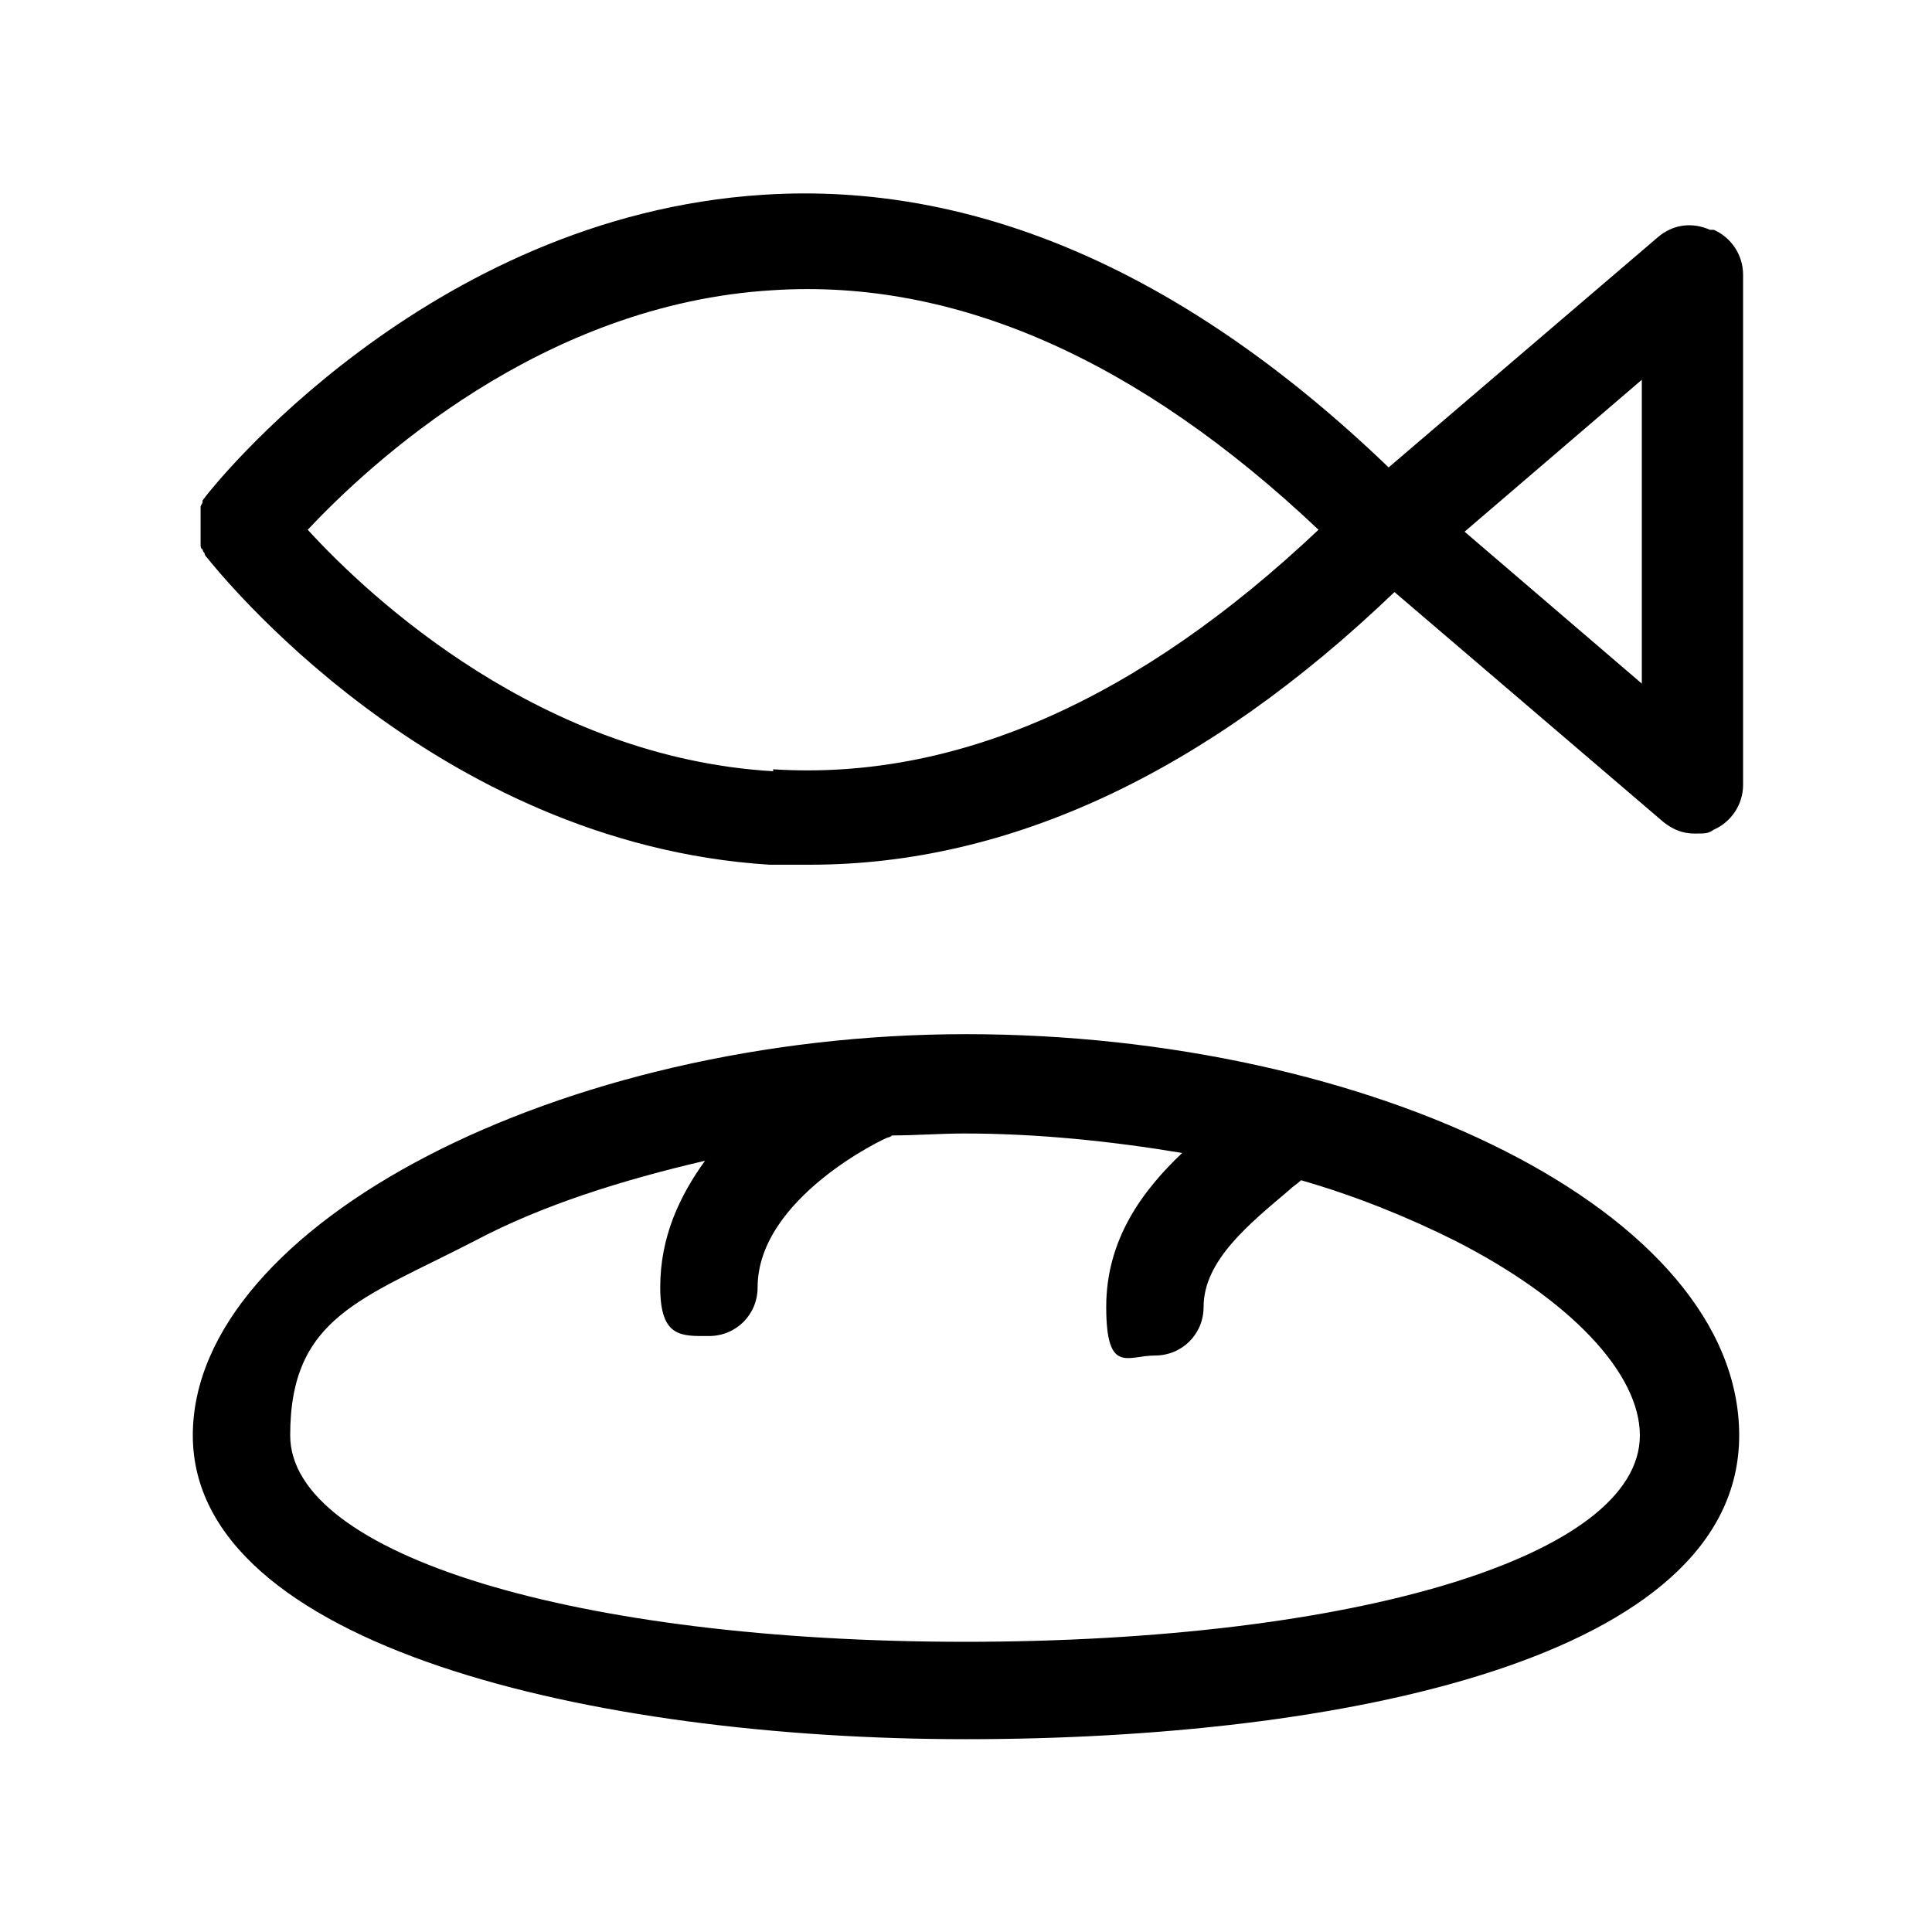
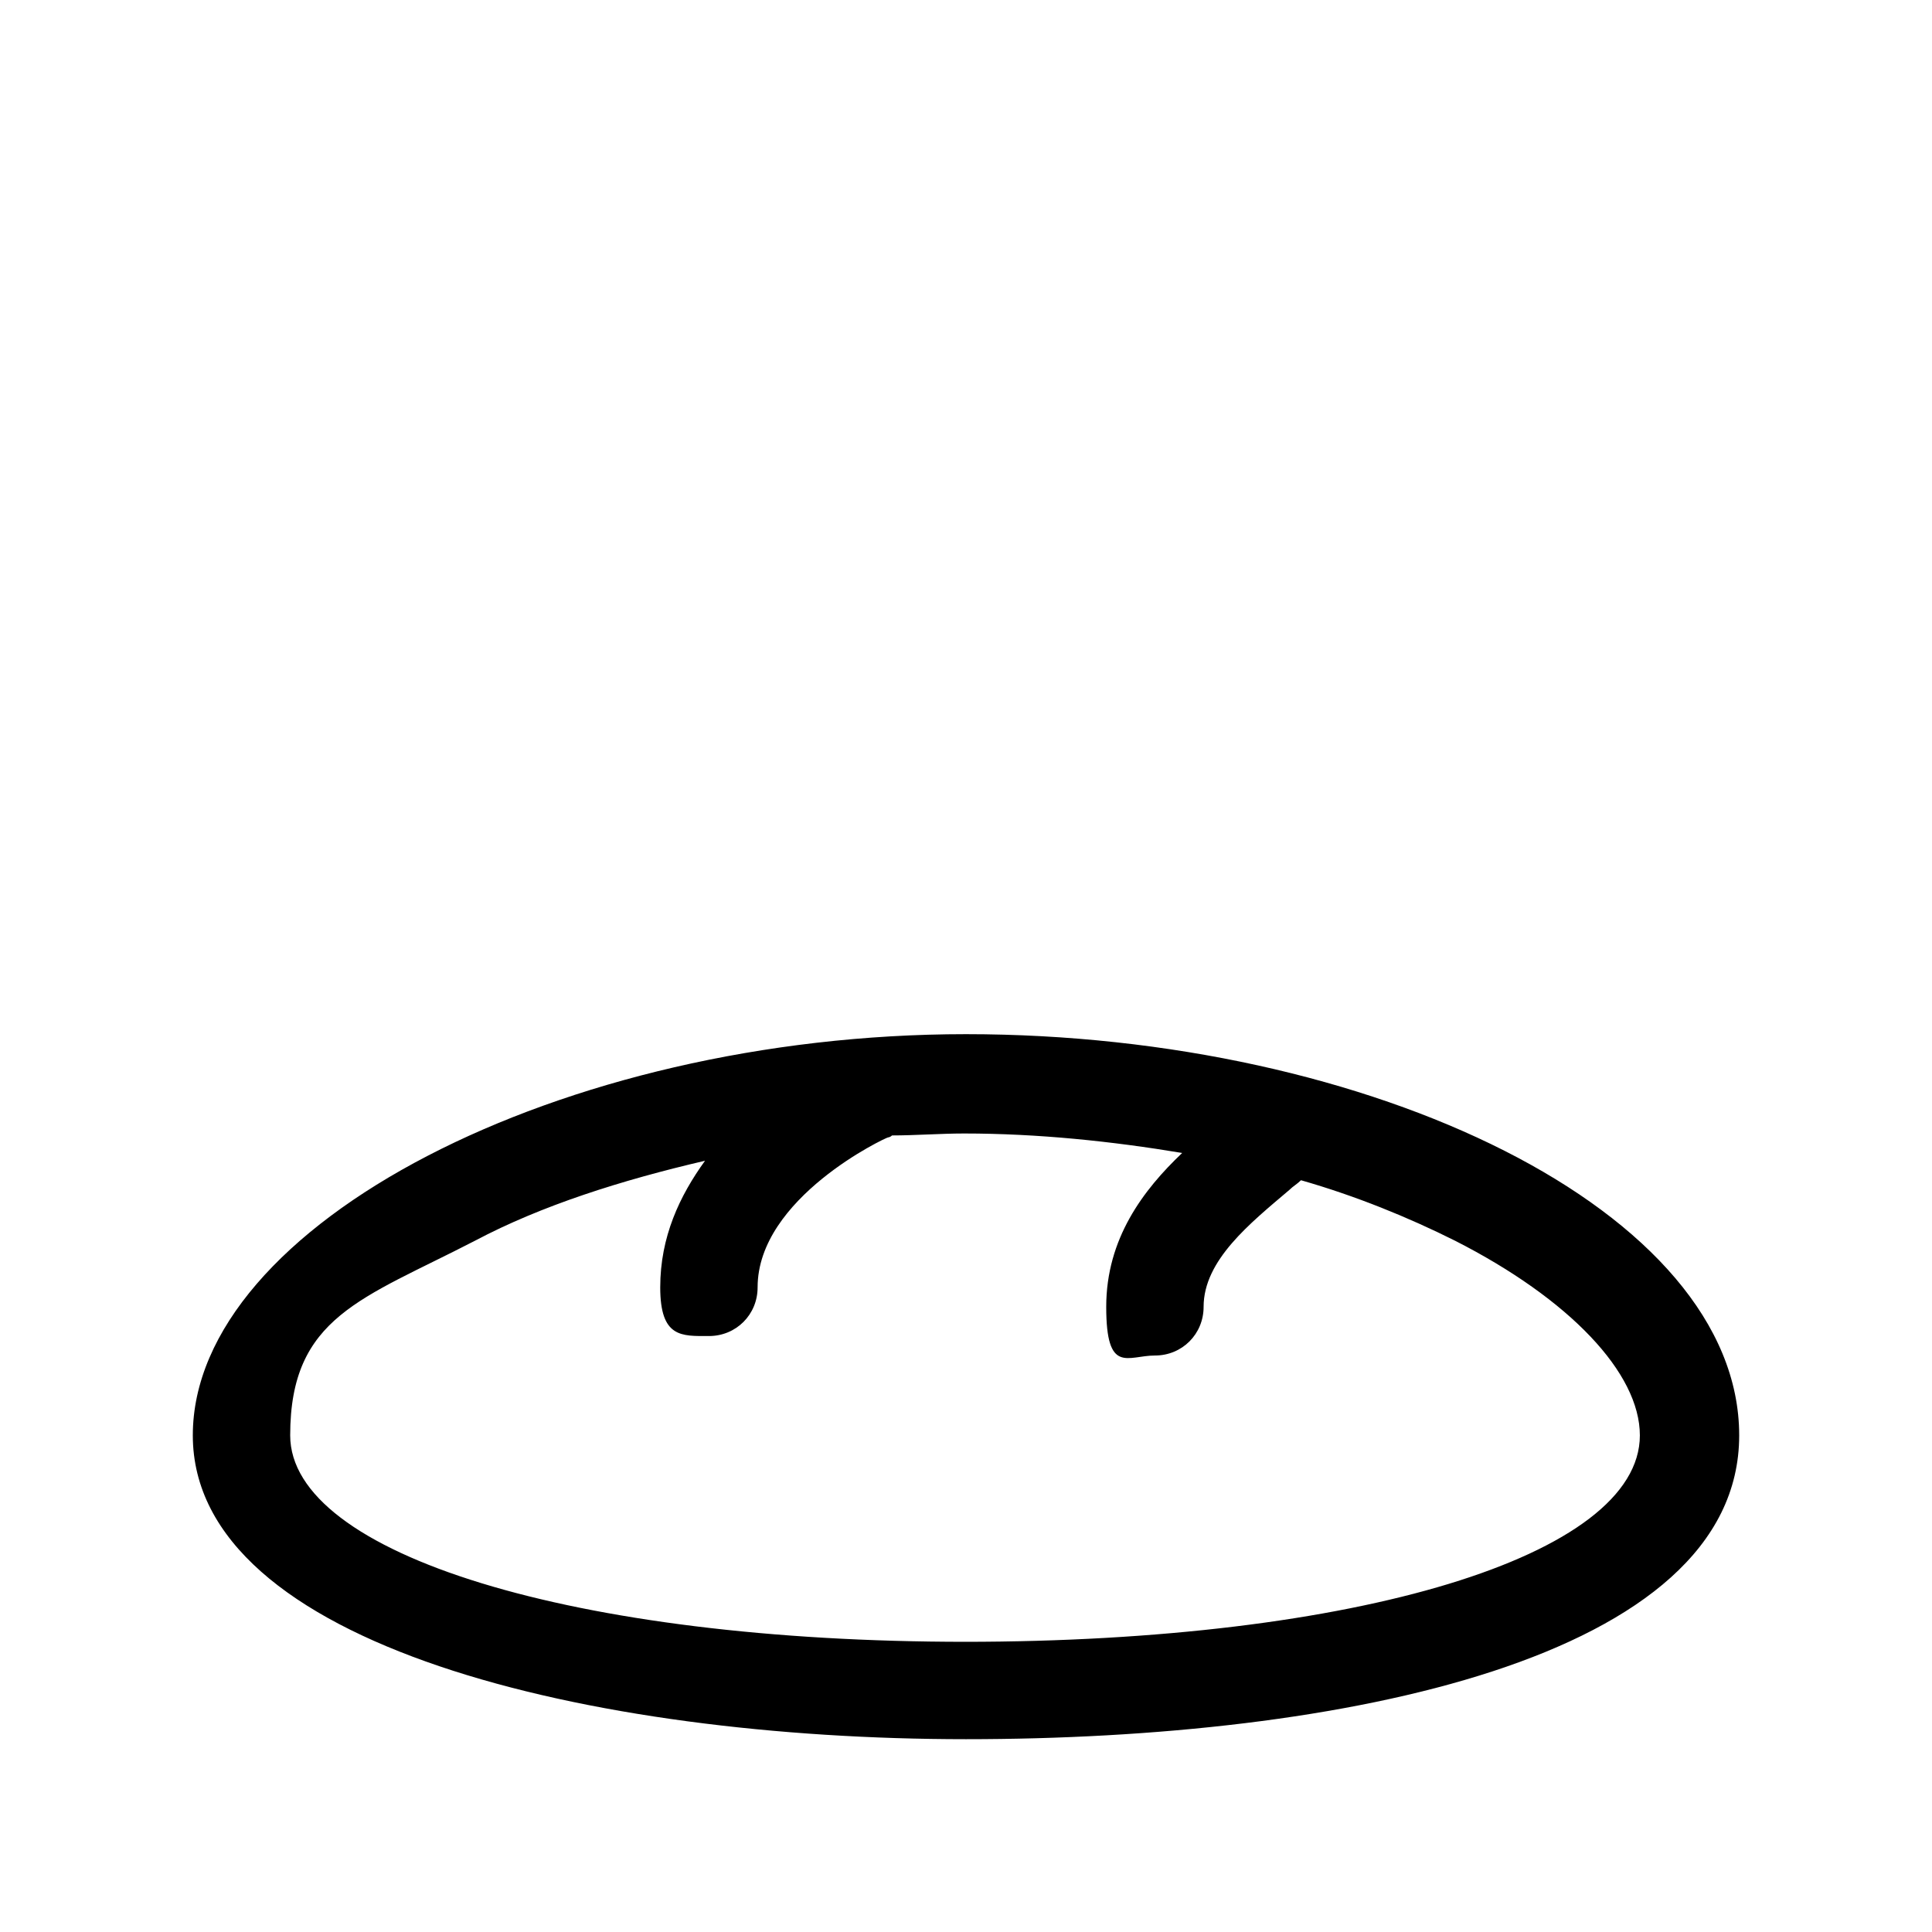
<svg xmlns="http://www.w3.org/2000/svg" id="Laag_1" version="1.1" viewBox="0 0 99.2 99.2">
  <path d="M49.6,53.1c-20.8,0-39.7,9.8-39.7,20.6s20.5,15.6,39.7,15.6,39.7-4.1,39.7-15.6-18.9-20.6-39.7-20.6ZM49.6,84.3c-20.1,0-34.7-4.5-34.7-10.6s3.7-7,9.5-10c3.4-1.8,7.5-3.1,11.8-4.1-1.3,1.8-2.3,3.9-2.3,6.5s1.1,2.5,2.5,2.5,2.5-1.1,2.5-2.5c0-4.6,6.6-7.7,6.7-7.7,0,0,.1,0,.2-.1,1.2,0,2.5-.1,3.7-.1,3.8,0,7.6.4,11.2,1-2,1.9-3.9,4.4-3.9,7.9s1.1,2.5,2.5,2.5,2.5-1.1,2.5-2.5c0-2.4,2.4-4.3,4.4-6,.2-.2.4-.3.6-.5,2.8.8,5.5,1.9,7.9,3.1,5.9,3,9.5,6.8,9.5,10,0,6.2-14.6,10.6-34.7,10.6Z" />
-   <path d="M87.8,11.8c-.9-.4-1.9-.3-2.7.4l-13.8,11.8c-10.4-10-21.2-14.7-32.1-14-17.3,1.1-28.4,15.1-28.8,15.7,0,0,0,0,0,.1,0,0-.1.2-.1.2,0,0,0,.1,0,.2,0,0,0,.2,0,.2,0,0,0,.2,0,.2,0,0,0,.2,0,.2,0,0,0,.2,0,.2,0,0,0,.2,0,.3,0,0,0,.1,0,.2,0,0,0,.2,0,.3,0,0,0,.1,0,.2,0,0,0,.2.1.2,0,0,0,.1.1.2,0,0,0,.1.1.2.5.6,11.6,14.7,28.9,15.8.7,0,1.4,0,2.1,0,10.2,0,20.3-4.7,30-14l13.8,11.8c.5.4,1,.6,1.6.6s.7,0,1-.2c.9-.4,1.5-1.3,1.5-2.3V14.1c0-1-.6-1.9-1.5-2.3ZM39.7,39.6c-11.9-.7-20.7-8.9-23.9-12.4,3.2-3.4,12-11.6,23.9-12.3,9.4-.6,18.8,3.6,28,12.3-9.2,8.7-18.6,12.9-28,12.3ZM84.3,35.1l-9.1-7.8,9.1-7.8v15.6Z" />
</svg>